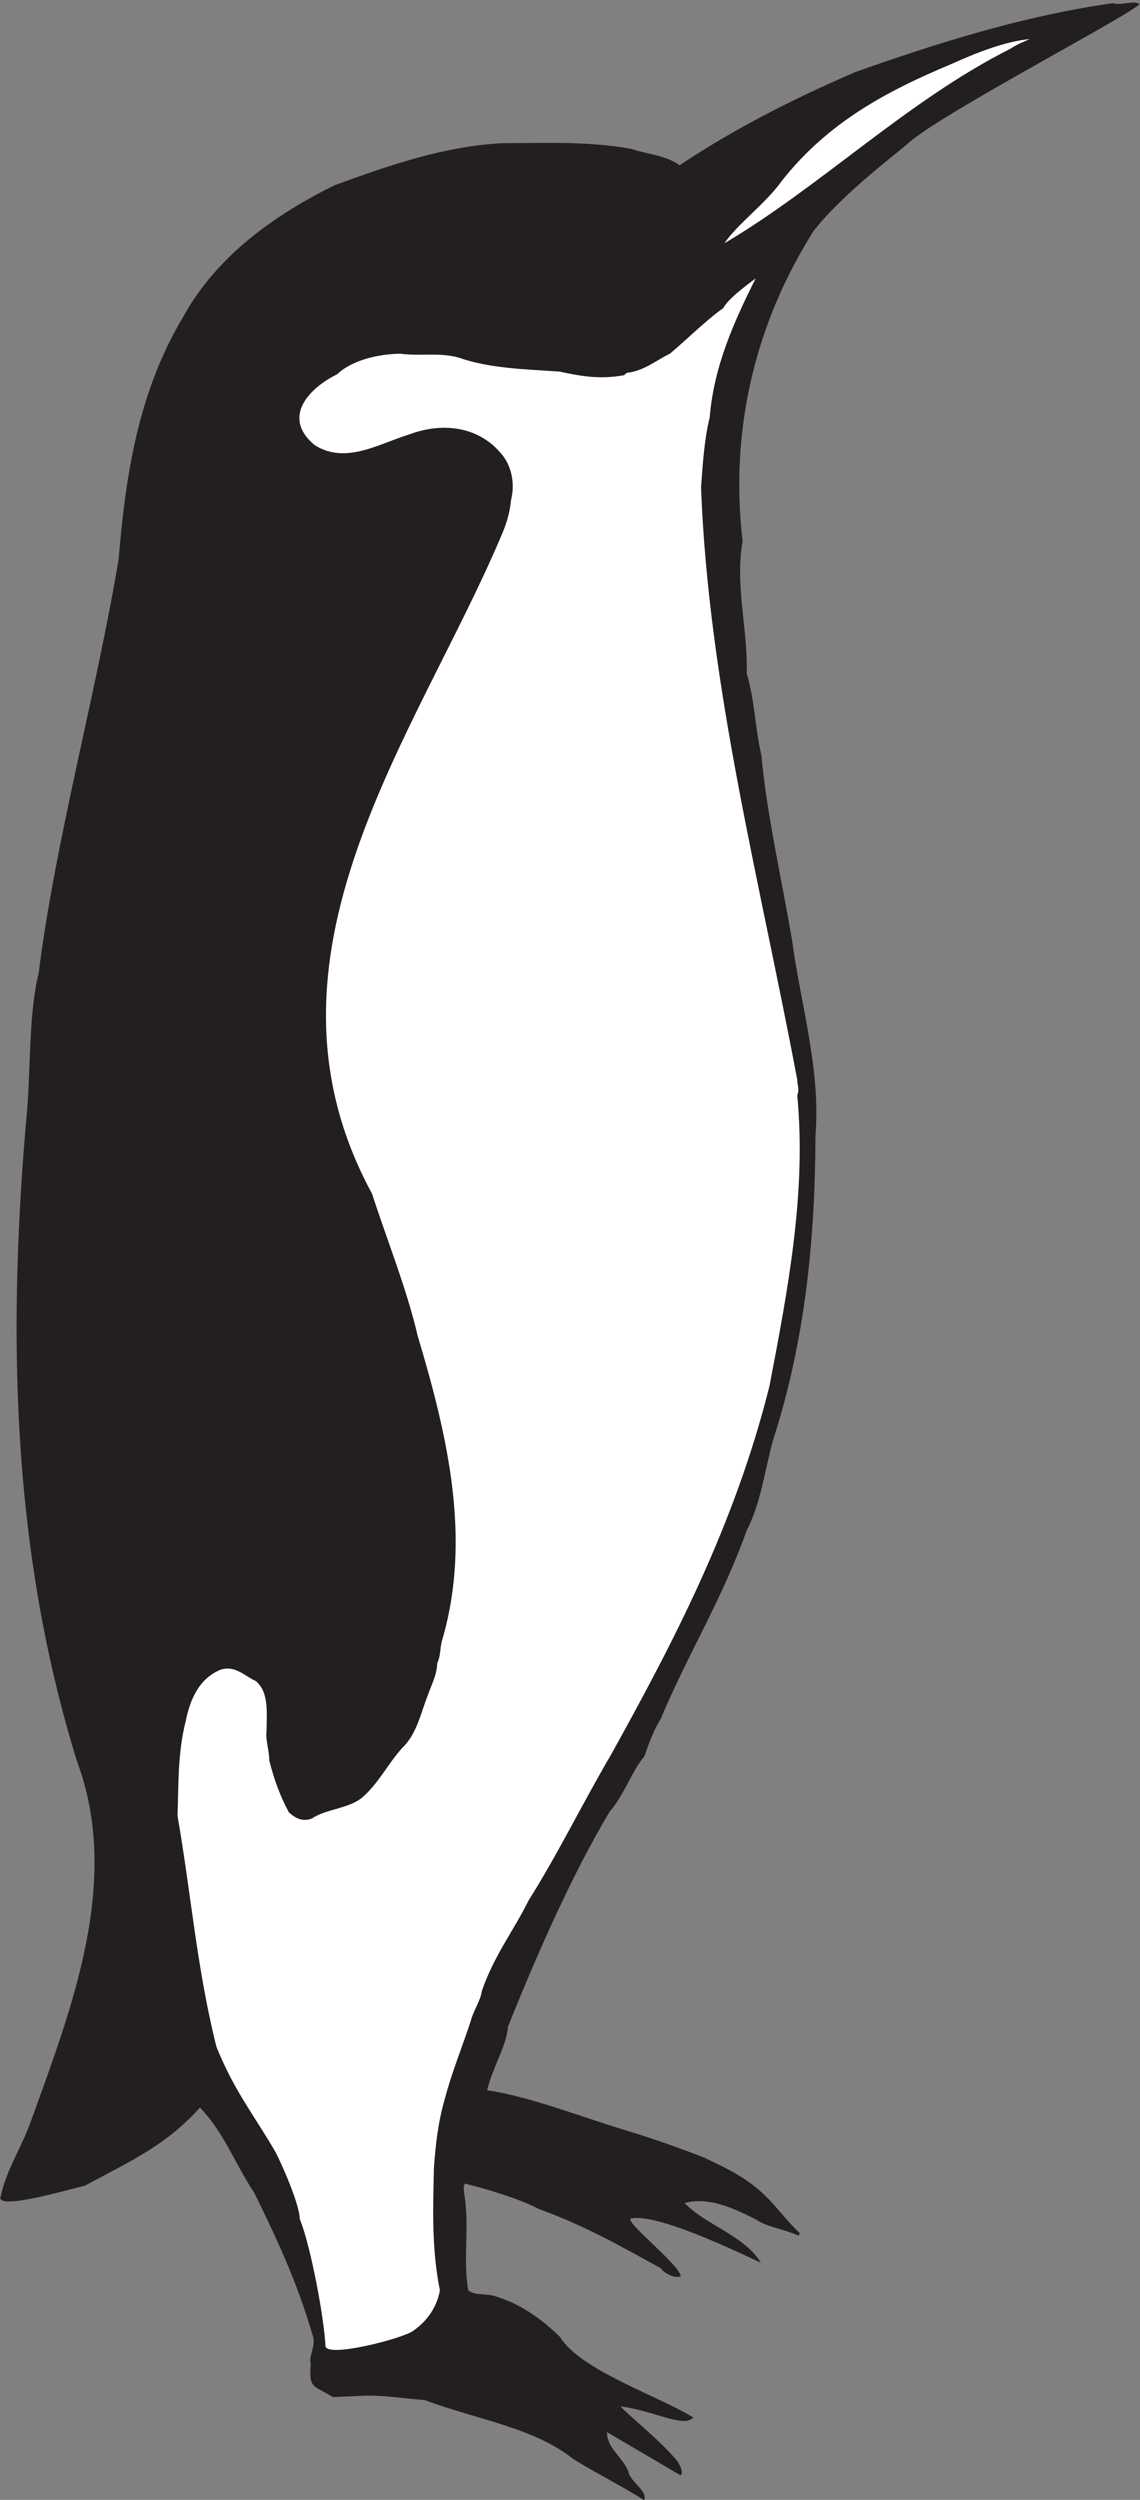
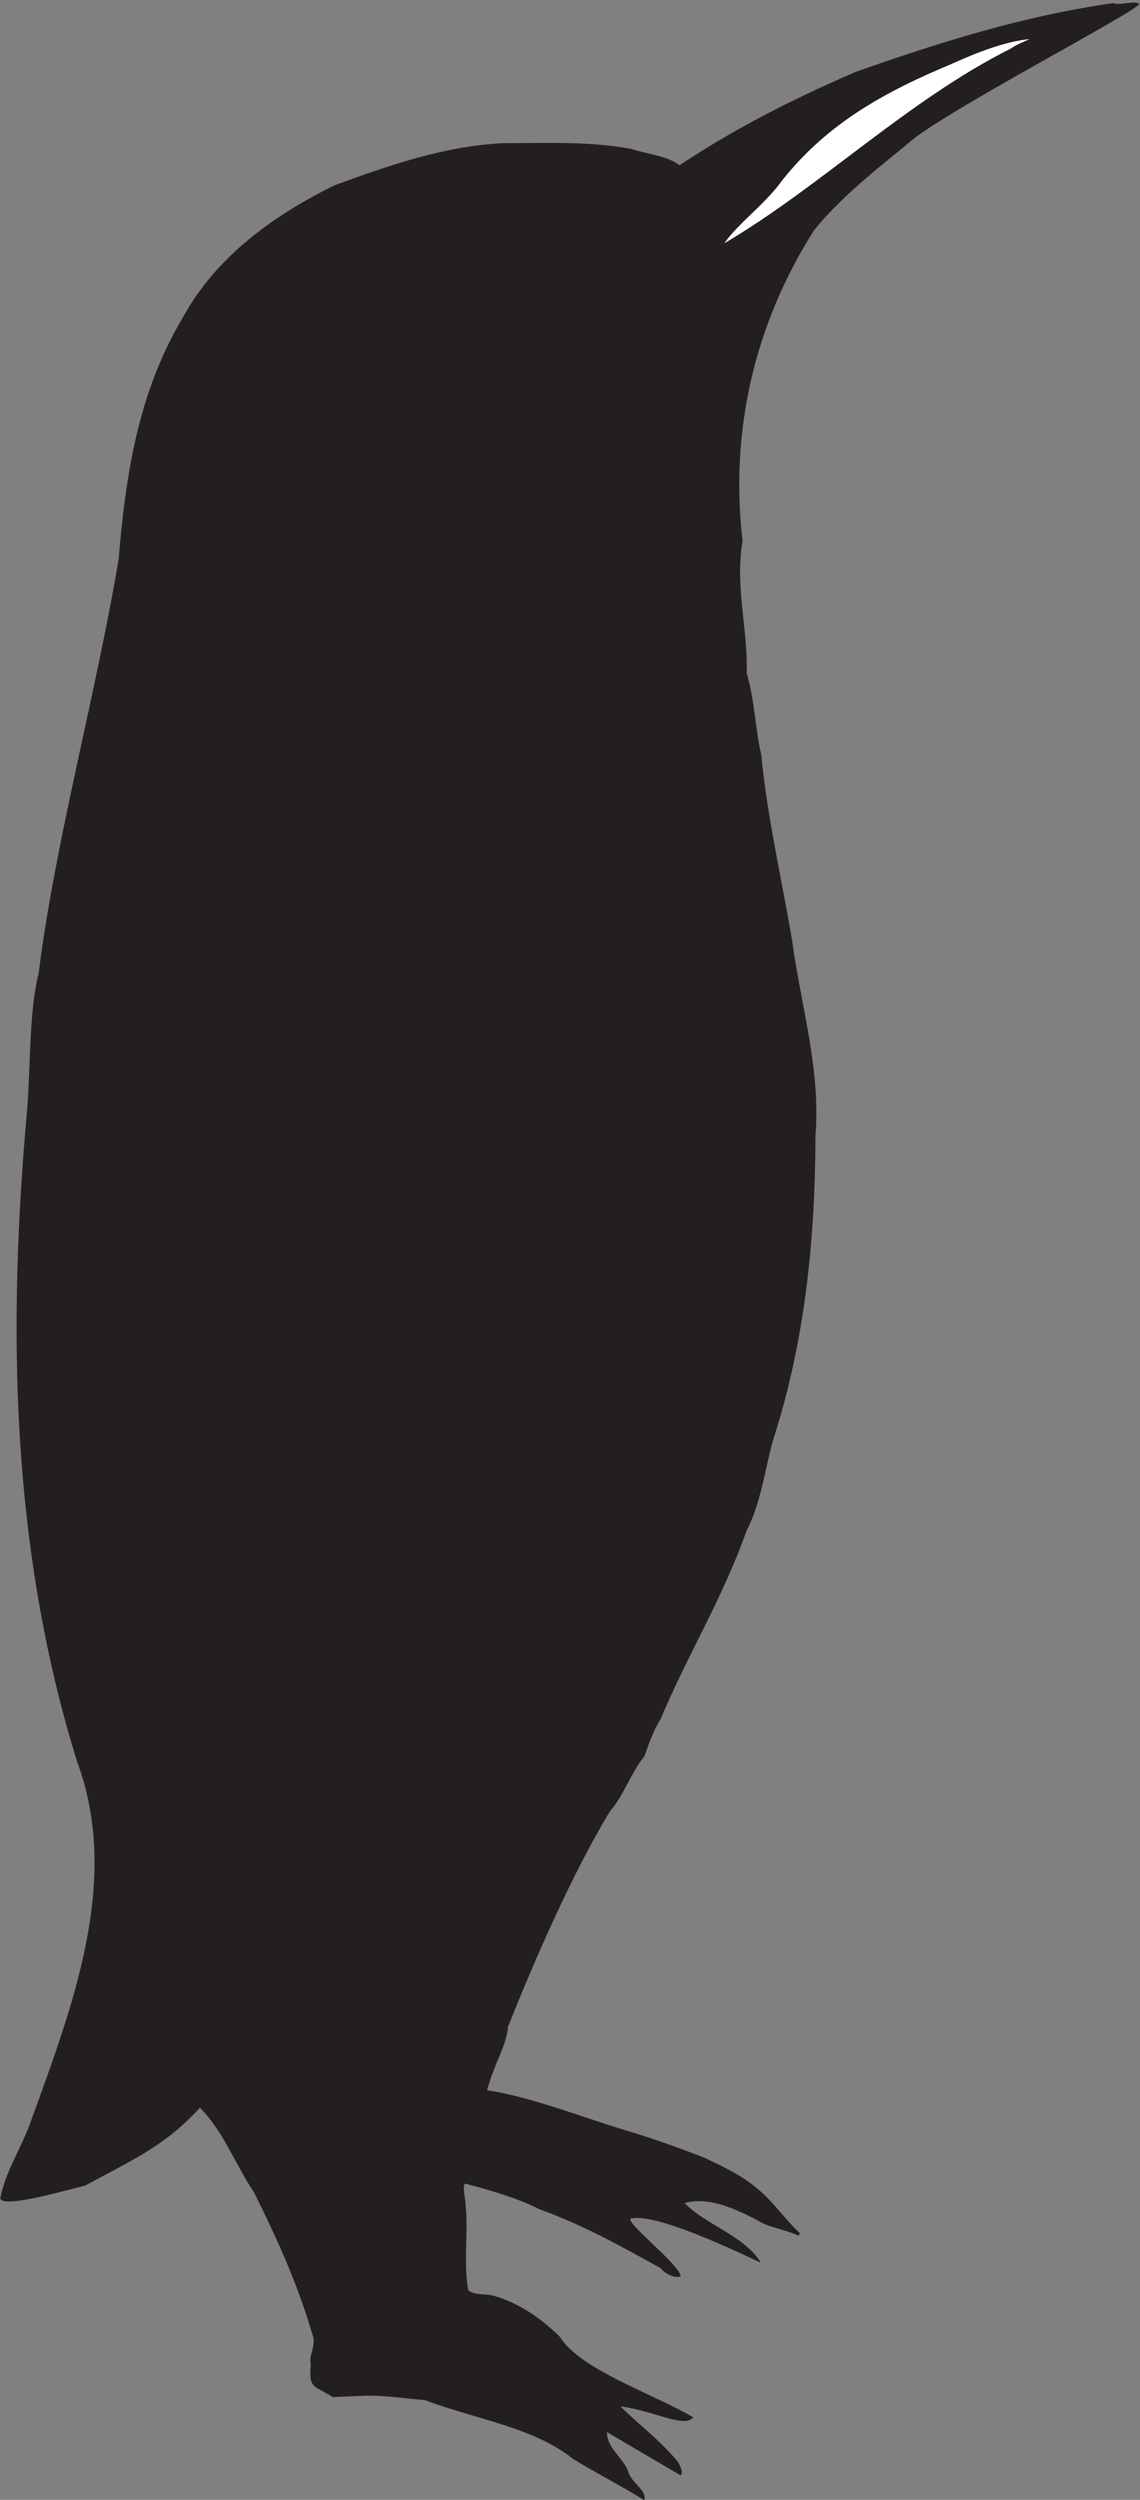
<svg xmlns="http://www.w3.org/2000/svg" height="192.6" preserveAspectRatio="xMidYMid meet" version="1.0" viewBox="0.7 0.7 87.9 192.6" width="87.9" zoomAndPan="magnify">
  <rect x="0.7" y="0.7" width="87.9" height="192.6" fill="#808080" stroke="none" />
  <g>
    <g id="change1_1">
      <path d="M 50.375 193.328 C 50.629 192.543 49.293 191.945 49.133 191.07 C 48.672 189.965 47.52 189.344 47.496 188.074 L 53.188 191.414 C 53.418 191.164 53.117 190.633 52.98 190.379 C 51.621 188.719 49.801 187.359 48.531 186.094 C 51.113 186.418 53.441 187.797 54.156 186.945 C 51.207 185.172 45.469 183.305 43.879 180.746 C 42.406 179.297 40.746 178.145 38.766 177.57 C 38.074 177.383 37.336 177.57 36.805 177.152 C 36.414 174.918 36.828 172.801 36.598 170.566 C 36.645 170.336 36.184 168.652 36.734 168.977 C 38.512 169.434 40.746 170.105 42.242 170.887 C 45.605 172.086 48.648 173.789 51.645 175.449 C 51.898 175.84 52.773 176.277 53.188 176.07 C 53.141 175.219 48.855 171.879 49.34 171.625 C 51.527 171.094 59.359 175.082 59.359 175.012 C 58.094 172.938 55.098 172.109 53.484 170.426 C 55.305 169.941 57.172 170.773 58.992 171.695 C 59.914 172.316 61.02 172.387 62.266 172.938 C 62.309 172.914 62.355 172.824 62.355 172.73 C 61.203 171.672 60.375 170.355 59.039 169.273 C 57.863 168.285 56.457 167.617 54.984 166.926 C 52.91 166.117 50.836 165.383 48.719 164.758 C 45.398 163.746 41.527 162.223 38.258 161.738 C 38.766 159.758 39.754 158.352 39.871 156.832 C 42.035 151.441 44.777 145.152 47.727 140.246 C 48.738 139.137 49.453 137.09 50.375 136.027 C 50.789 134.875 51.113 133.977 51.645 133.125 C 53.719 128.172 56.391 123.91 58.254 118.656 C 59.406 116.422 59.66 113.934 60.328 111.582 C 62.816 103.863 63.555 95.984 63.578 88.176 C 63.992 83.129 62.426 78.016 61.781 73.199 C 60.996 68.52 59.844 63.59 59.406 58.891 C 58.902 56.703 58.902 54.676 58.277 52.578 C 58.371 49.145 57.355 45.828 57.957 42.395 C 56.965 33.895 58.879 25.691 63.441 18.48 C 65.789 15.508 69.82 12.559 70.949 11.547 C 73.945 9.078 88.598 1.453 88.551 0.992 C 87.977 0.715 87.195 1.152 86.504 0.945 C 79.66 1.914 73.117 3.965 66.664 6.246 C 61.641 8.41 57.219 10.691 53.094 13.434 C 52.148 12.695 50.605 12.582 49.34 12.164 C 46.023 11.566 42.844 11.73 39.5 11.73 C 35.031 11.938 30.699 13.434 26.484 14.977 C 21.922 17.234 17.453 20.367 14.848 25.07 C 11.395 30.828 10.402 37.117 9.848 43.777 C 8.098 54.238 4.965 65.434 3.676 75.711 C 2.938 78.566 3.051 83.035 2.801 86.102 C 1.277 102.875 1.508 119.902 6.645 136.418 C 10.055 145.59 6.254 155.336 3.145 163.953 C 2.43 166.07 1.164 167.848 0.727 170.035 C 0.727 170.934 6.141 169.344 7.246 169.09 C 11.438 166.855 13.535 165.887 16.117 163.078 C 17.98 164.988 18.812 167.406 20.309 169.645 C 22.016 173.121 23.582 176.441 24.777 180.52 C 25.148 181.418 24.457 182.129 24.664 182.891 C 24.48 184.758 24.941 184.48 26.367 185.379 L 28.926 185.266 C 30.586 185.266 31.531 185.449 33.441 185.609 C 37.543 187.129 41.875 187.73 44.895 190.148 C 46.367 191.07 48.832 192.336 50.375 193.328" fill="#231f20" />
    </g>
    <g id="change2_1">
-       <path d="M 32.566 180.266 C 33.672 179.504 34.41 178.375 34.617 177.152 C 33.973 173.93 34.086 170.91 34.156 167.73 C 34.293 165.863 34.477 164.184 35.008 162.363 C 35.539 160.336 36.367 158.352 37.012 156.348 C 37.219 155.566 37.75 154.852 37.844 154.113 C 38.785 151.371 40.309 149.438 41.461 147.109 C 43.766 143.445 45.582 139.691 47.797 135.914 C 52.543 127.363 57.336 118.266 60.031 107.48 C 61.457 100.039 62.887 92.551 62.172 85.086 C 62.355 84.648 62.172 84.281 62.172 83.891 C 59.293 68.59 55.328 53.547 54.754 38.246 C 54.891 36.359 55.008 34.539 55.422 32.855 C 55.742 28.895 57.336 25.391 58.969 22.145 C 58.277 22.672 56.918 23.641 56.457 24.445 C 55.121 25.391 53.672 26.844 52.355 27.949 C 51.297 28.453 50.352 29.285 49.039 29.422 C 48.949 29.492 48.879 29.539 48.832 29.605 C 47.012 29.93 45.676 29.723 43.855 29.332 C 41.277 29.145 38.465 29.102 36.047 28.246 C 34.57 27.836 33.074 28.156 31.531 27.949 C 29.641 27.996 27.75 28.523 26.691 29.539 C 24.527 30.598 22.383 32.855 24.965 34.996 C 27.359 36.496 29.871 34.906 32.242 34.172 C 34.895 33.18 37.637 33.594 39.34 35.645 C 40.168 36.59 40.422 37.992 40.102 39.238 C 40.008 40.297 39.684 41.219 39.34 42.004 C 32.82 57.414 19.457 74.398 29.387 92.668 C 30.586 96.375 32.035 99.902 32.91 103.633 C 35.215 111.328 37.059 119.211 34.824 126.949 C 34.594 127.664 34.711 128.219 34.41 128.84 C 34.387 129.785 33.949 130.52 33.672 131.352 C 33.117 132.758 32.82 134.324 31.715 135.359 C 30.539 136.695 30.055 137.824 28.832 139 C 27.797 140.059 25.906 140.016 24.758 140.797 C 24.02 141.098 23.441 140.75 22.98 140.336 C 22.289 139.07 21.828 137.777 21.461 136.328 C 21.461 135.496 21.16 134.828 21.254 134.023 C 21.254 132.641 21.461 131.051 20.402 130.199 C 19.594 129.852 18.812 128.953 17.684 129.348 C 16.07 130.016 15.355 131.605 15.012 133.332 C 14.387 135.82 14.48 138.195 14.387 140.59 C 15.449 146.695 15.863 152.27 17.383 158.375 C 18.766 161.809 20.262 163.605 21.922 166.465 C 22.383 167.316 23.812 170.543 23.812 171.648 C 24.664 173.742 25.699 179.32 25.793 181.418 C 25.793 182.43 31.922 180.816 32.566 180.266" fill="#fff" />
-     </g>
+       </g>
    <g id="change2_2">
      <path d="M 56.551 19.445 C 64.039 15.023 70.652 8.457 78.621 4.449 C 79.129 4.102 79.637 3.918 80.098 3.711 C 78.141 3.895 75.926 4.793 74.086 5.621 C 69.062 7.719 64.57 10.117 61.02 14.586 C 59.73 16.406 57.609 17.902 56.551 19.445" fill="#fff" />
    </g>
  </g>
</svg>